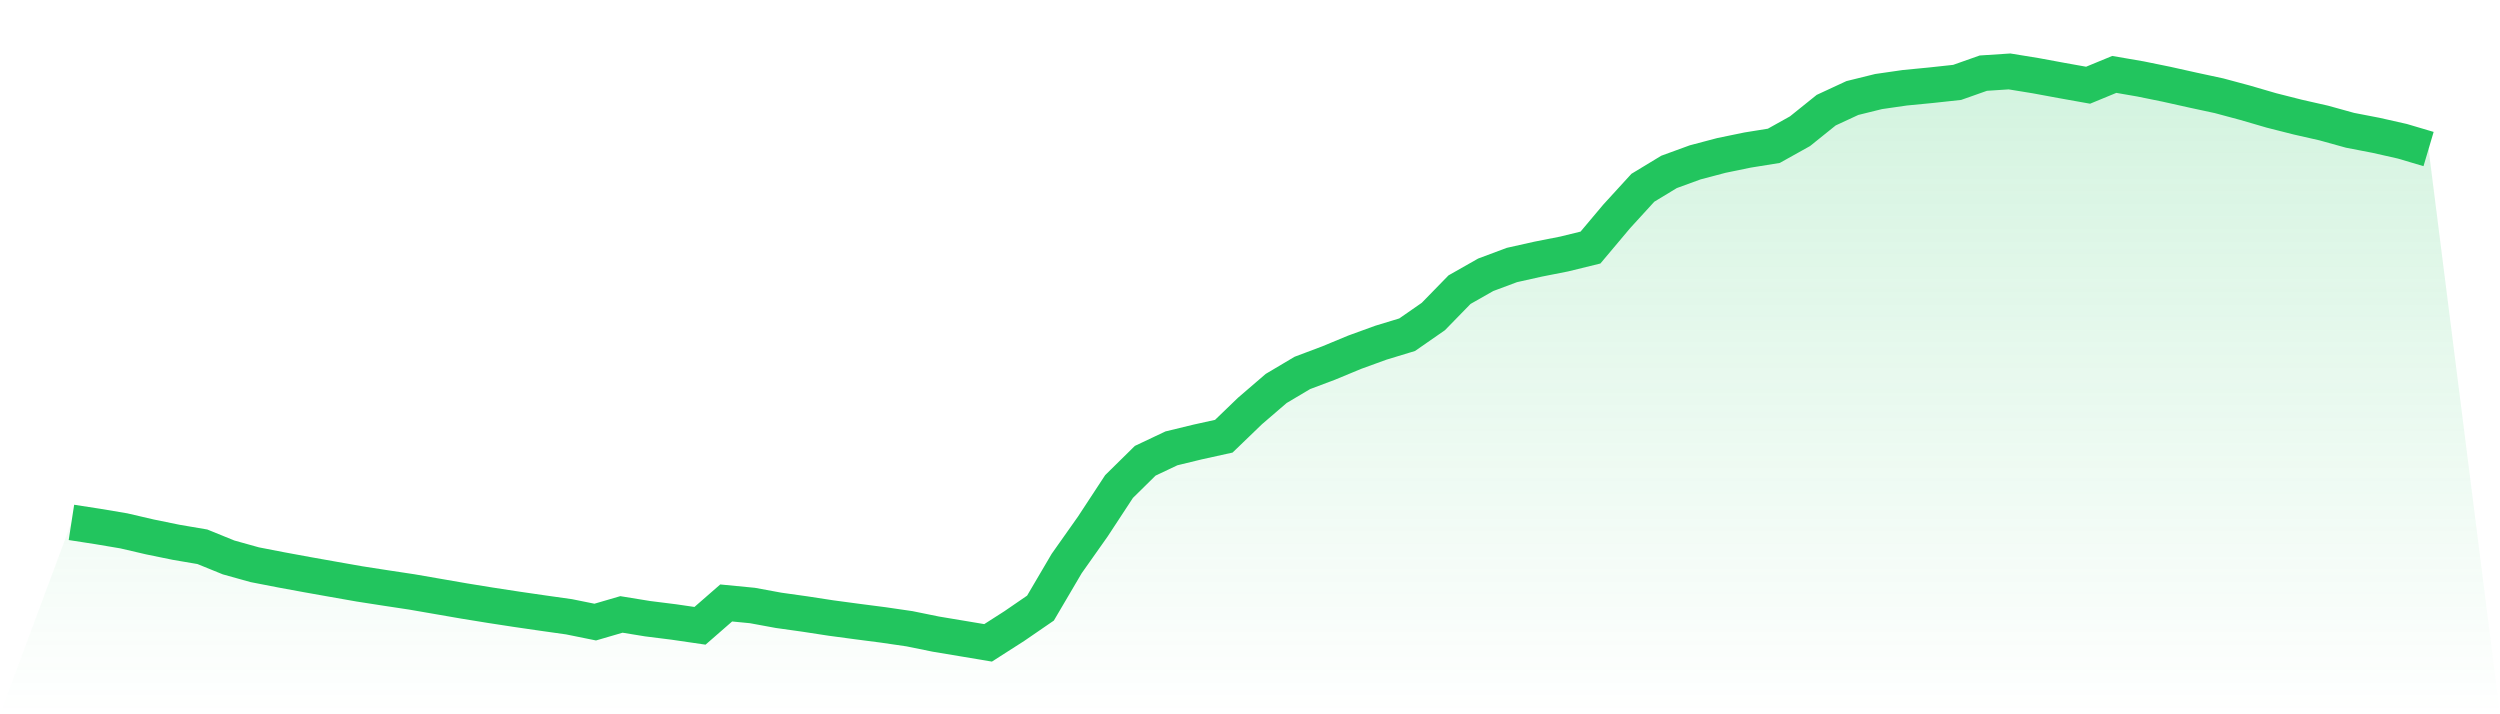
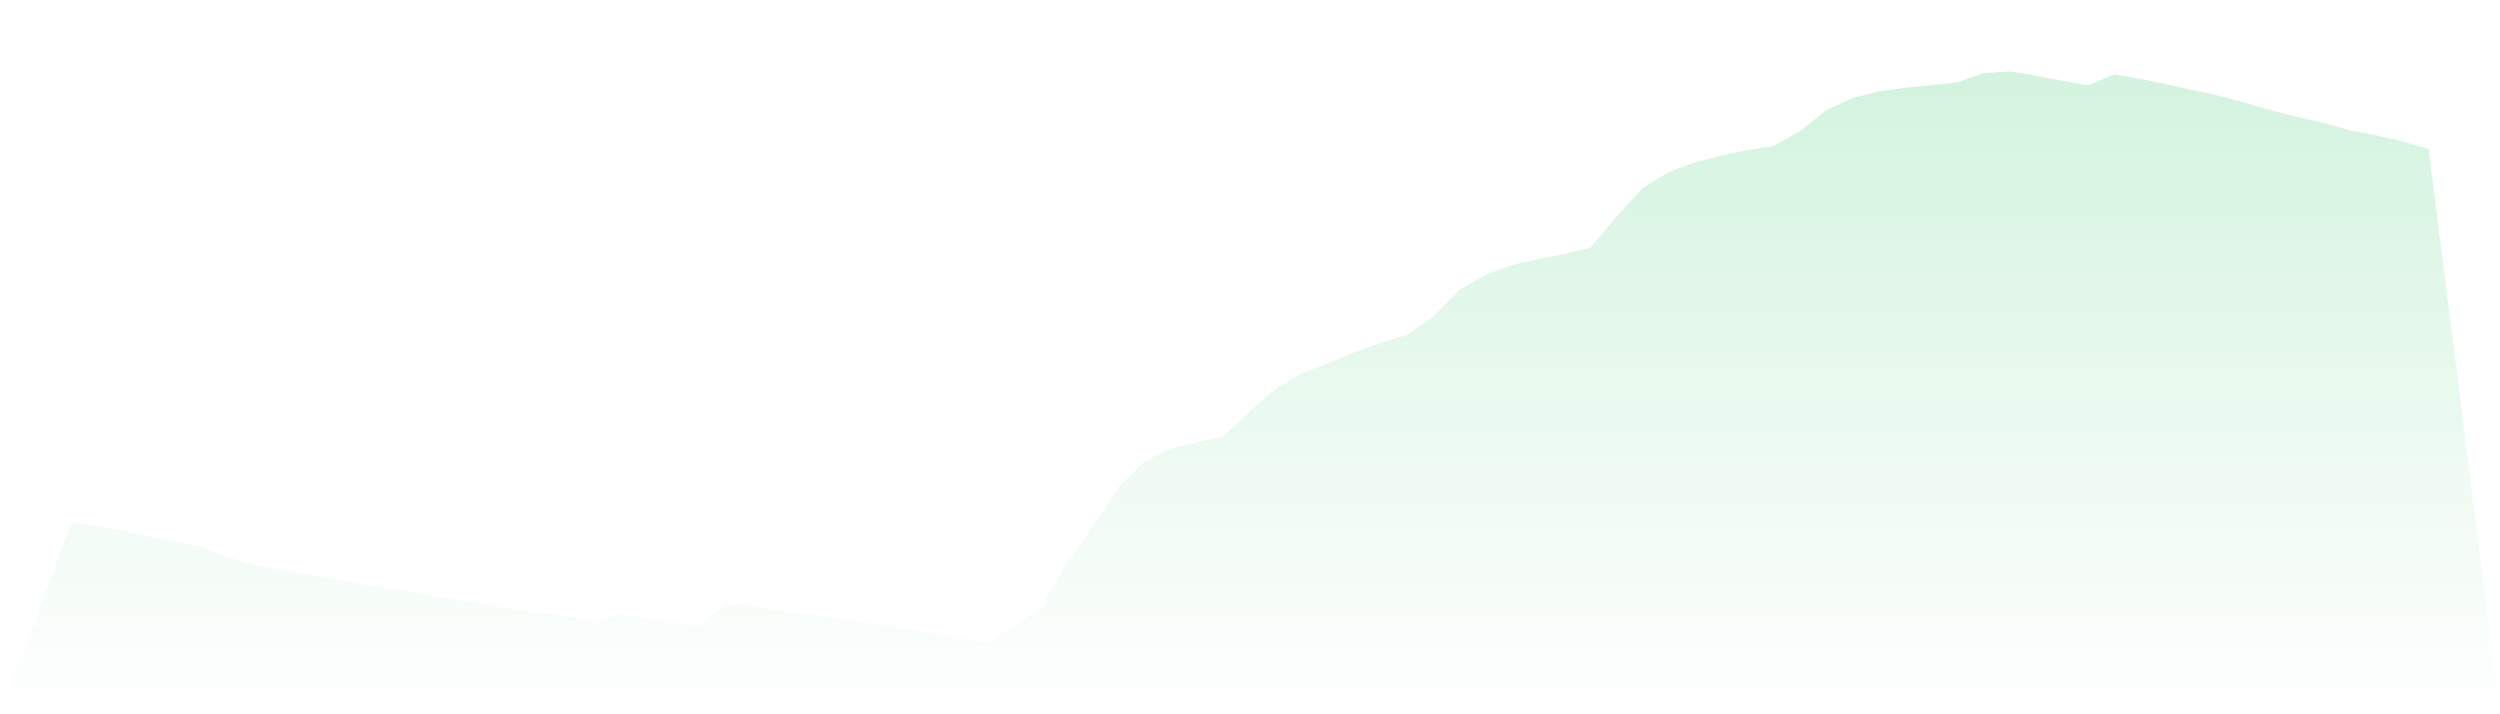
<svg xmlns="http://www.w3.org/2000/svg" viewBox="0 0 140 40">
  <defs>
    <linearGradient id="gradient" x1="0" x2="0" y1="0" y2="1">
      <stop offset="0%" stop-color="#22c55e" stop-opacity="0.2" />
      <stop offset="100%" stop-color="#22c55e" stop-opacity="0" />
    </linearGradient>
  </defs>
  <path d="M4,29.254 L4,29.254 L5.467,29.481 L6.933,29.728 L8.4,30.069 L9.867,30.369 L11.333,30.619 L12.8,31.216 L14.267,31.625 L15.733,31.91 L17.2,32.18 L18.667,32.441 L20.133,32.699 L21.6,32.927 L23.067,33.149 L24.533,33.403 L26,33.657 L27.467,33.895 L28.933,34.12 L30.4,34.333 L31.867,34.54 L33.333,34.837 L34.8,34.408 L36.267,34.647 L37.733,34.831 L39.2,35.045 L40.667,33.766 L42.133,33.908 L43.6,34.178 L45.067,34.384 L46.533,34.609 L48,34.806 L49.467,34.996 L50.933,35.21 L52.4,35.509 L53.867,35.754 L55.333,36 L56.8,35.061 L58.267,34.054 L59.733,31.559 L61.2,29.482 L62.667,27.245 L64.133,25.802 L65.6,25.108 L67.067,24.752 L68.533,24.428 L70,23.014 L71.467,21.753 L72.933,20.883 L74.4,20.331 L75.867,19.723 L77.333,19.19 L78.8,18.744 L80.267,17.725 L81.733,16.221 L83.2,15.388 L84.667,14.84 L86.133,14.512 L87.6,14.223 L89.067,13.863 L90.533,12.12 L92,10.515 L93.467,9.626 L94.933,9.091 L96.4,8.704 L97.867,8.402 L99.333,8.166 L100.8,7.348 L102.267,6.169 L103.733,5.489 L105.2,5.127 L106.667,4.915 L108.133,4.773 L109.6,4.614 L111.067,4.096 L112.533,4 L114,4.239 L115.467,4.51 L116.933,4.772 L118.4,4.167 L119.867,4.42 L121.333,4.719 L122.8,5.046 L124.267,5.362 L125.733,5.756 L127.2,6.184 L128.667,6.556 L130.133,6.889 L131.6,7.296 L133.067,7.58 L134.533,7.911 L136,8.346 L140,40 L0,40 z" fill="url(#gradient)" />
-   <path d="M4,29.254 L4,29.254 L5.467,29.481 L6.933,29.728 L8.4,30.069 L9.867,30.369 L11.333,30.619 L12.8,31.216 L14.267,31.625 L15.733,31.91 L17.2,32.18 L18.667,32.441 L20.133,32.699 L21.6,32.927 L23.067,33.149 L24.533,33.403 L26,33.657 L27.467,33.895 L28.933,34.12 L30.4,34.333 L31.867,34.54 L33.333,34.837 L34.8,34.408 L36.267,34.647 L37.733,34.831 L39.2,35.045 L40.667,33.766 L42.133,33.908 L43.6,34.178 L45.067,34.384 L46.533,34.609 L48,34.806 L49.467,34.996 L50.933,35.21 L52.4,35.509 L53.867,35.754 L55.333,36 L56.8,35.061 L58.267,34.054 L59.733,31.559 L61.2,29.482 L62.667,27.245 L64.133,25.802 L65.6,25.108 L67.067,24.752 L68.533,24.428 L70,23.014 L71.467,21.753 L72.933,20.883 L74.4,20.331 L75.867,19.723 L77.333,19.19 L78.8,18.744 L80.267,17.725 L81.733,16.221 L83.2,15.388 L84.667,14.84 L86.133,14.512 L87.6,14.223 L89.067,13.863 L90.533,12.12 L92,10.515 L93.467,9.626 L94.933,9.091 L96.4,8.704 L97.867,8.402 L99.333,8.166 L100.8,7.348 L102.267,6.169 L103.733,5.489 L105.2,5.127 L106.667,4.915 L108.133,4.773 L109.6,4.614 L111.067,4.096 L112.533,4 L114,4.239 L115.467,4.51 L116.933,4.772 L118.4,4.167 L119.867,4.42 L121.333,4.719 L122.8,5.046 L124.267,5.362 L125.733,5.756 L127.2,6.184 L128.667,6.556 L130.133,6.889 L131.6,7.296 L133.067,7.58 L134.533,7.911 L136,8.346" fill="none" stroke="#22c55e" stroke-width="2" />
</svg>